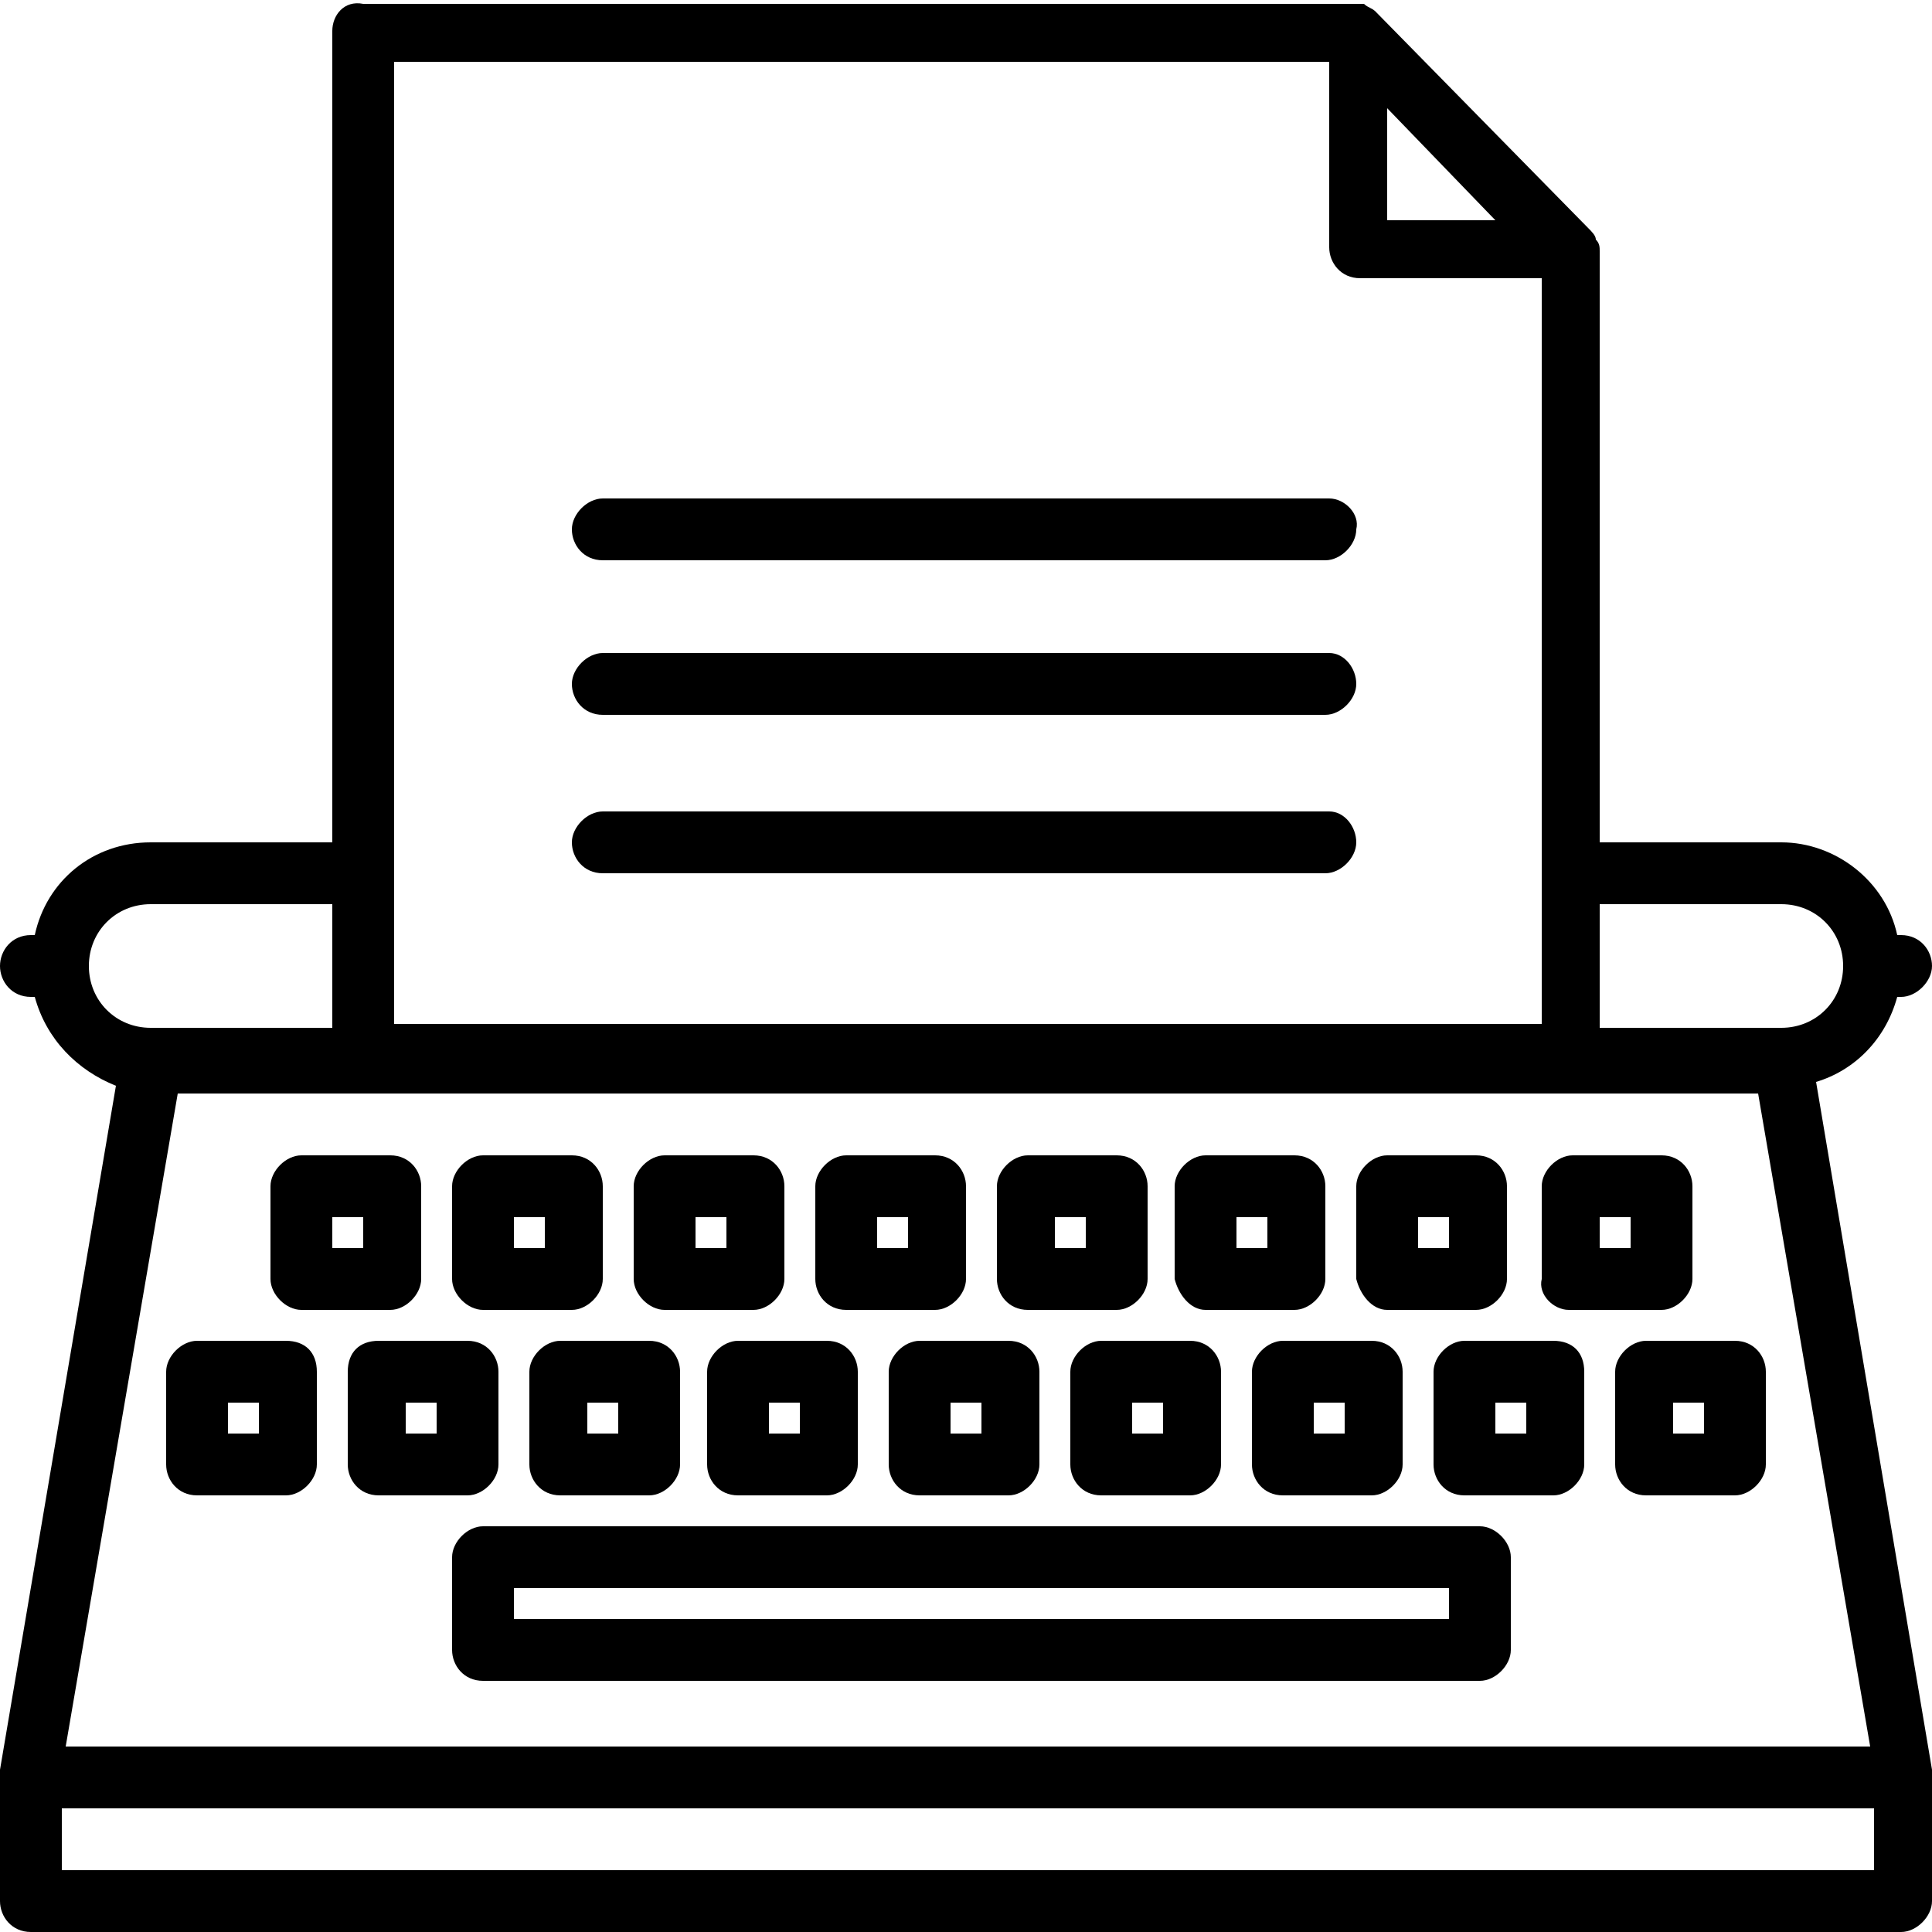
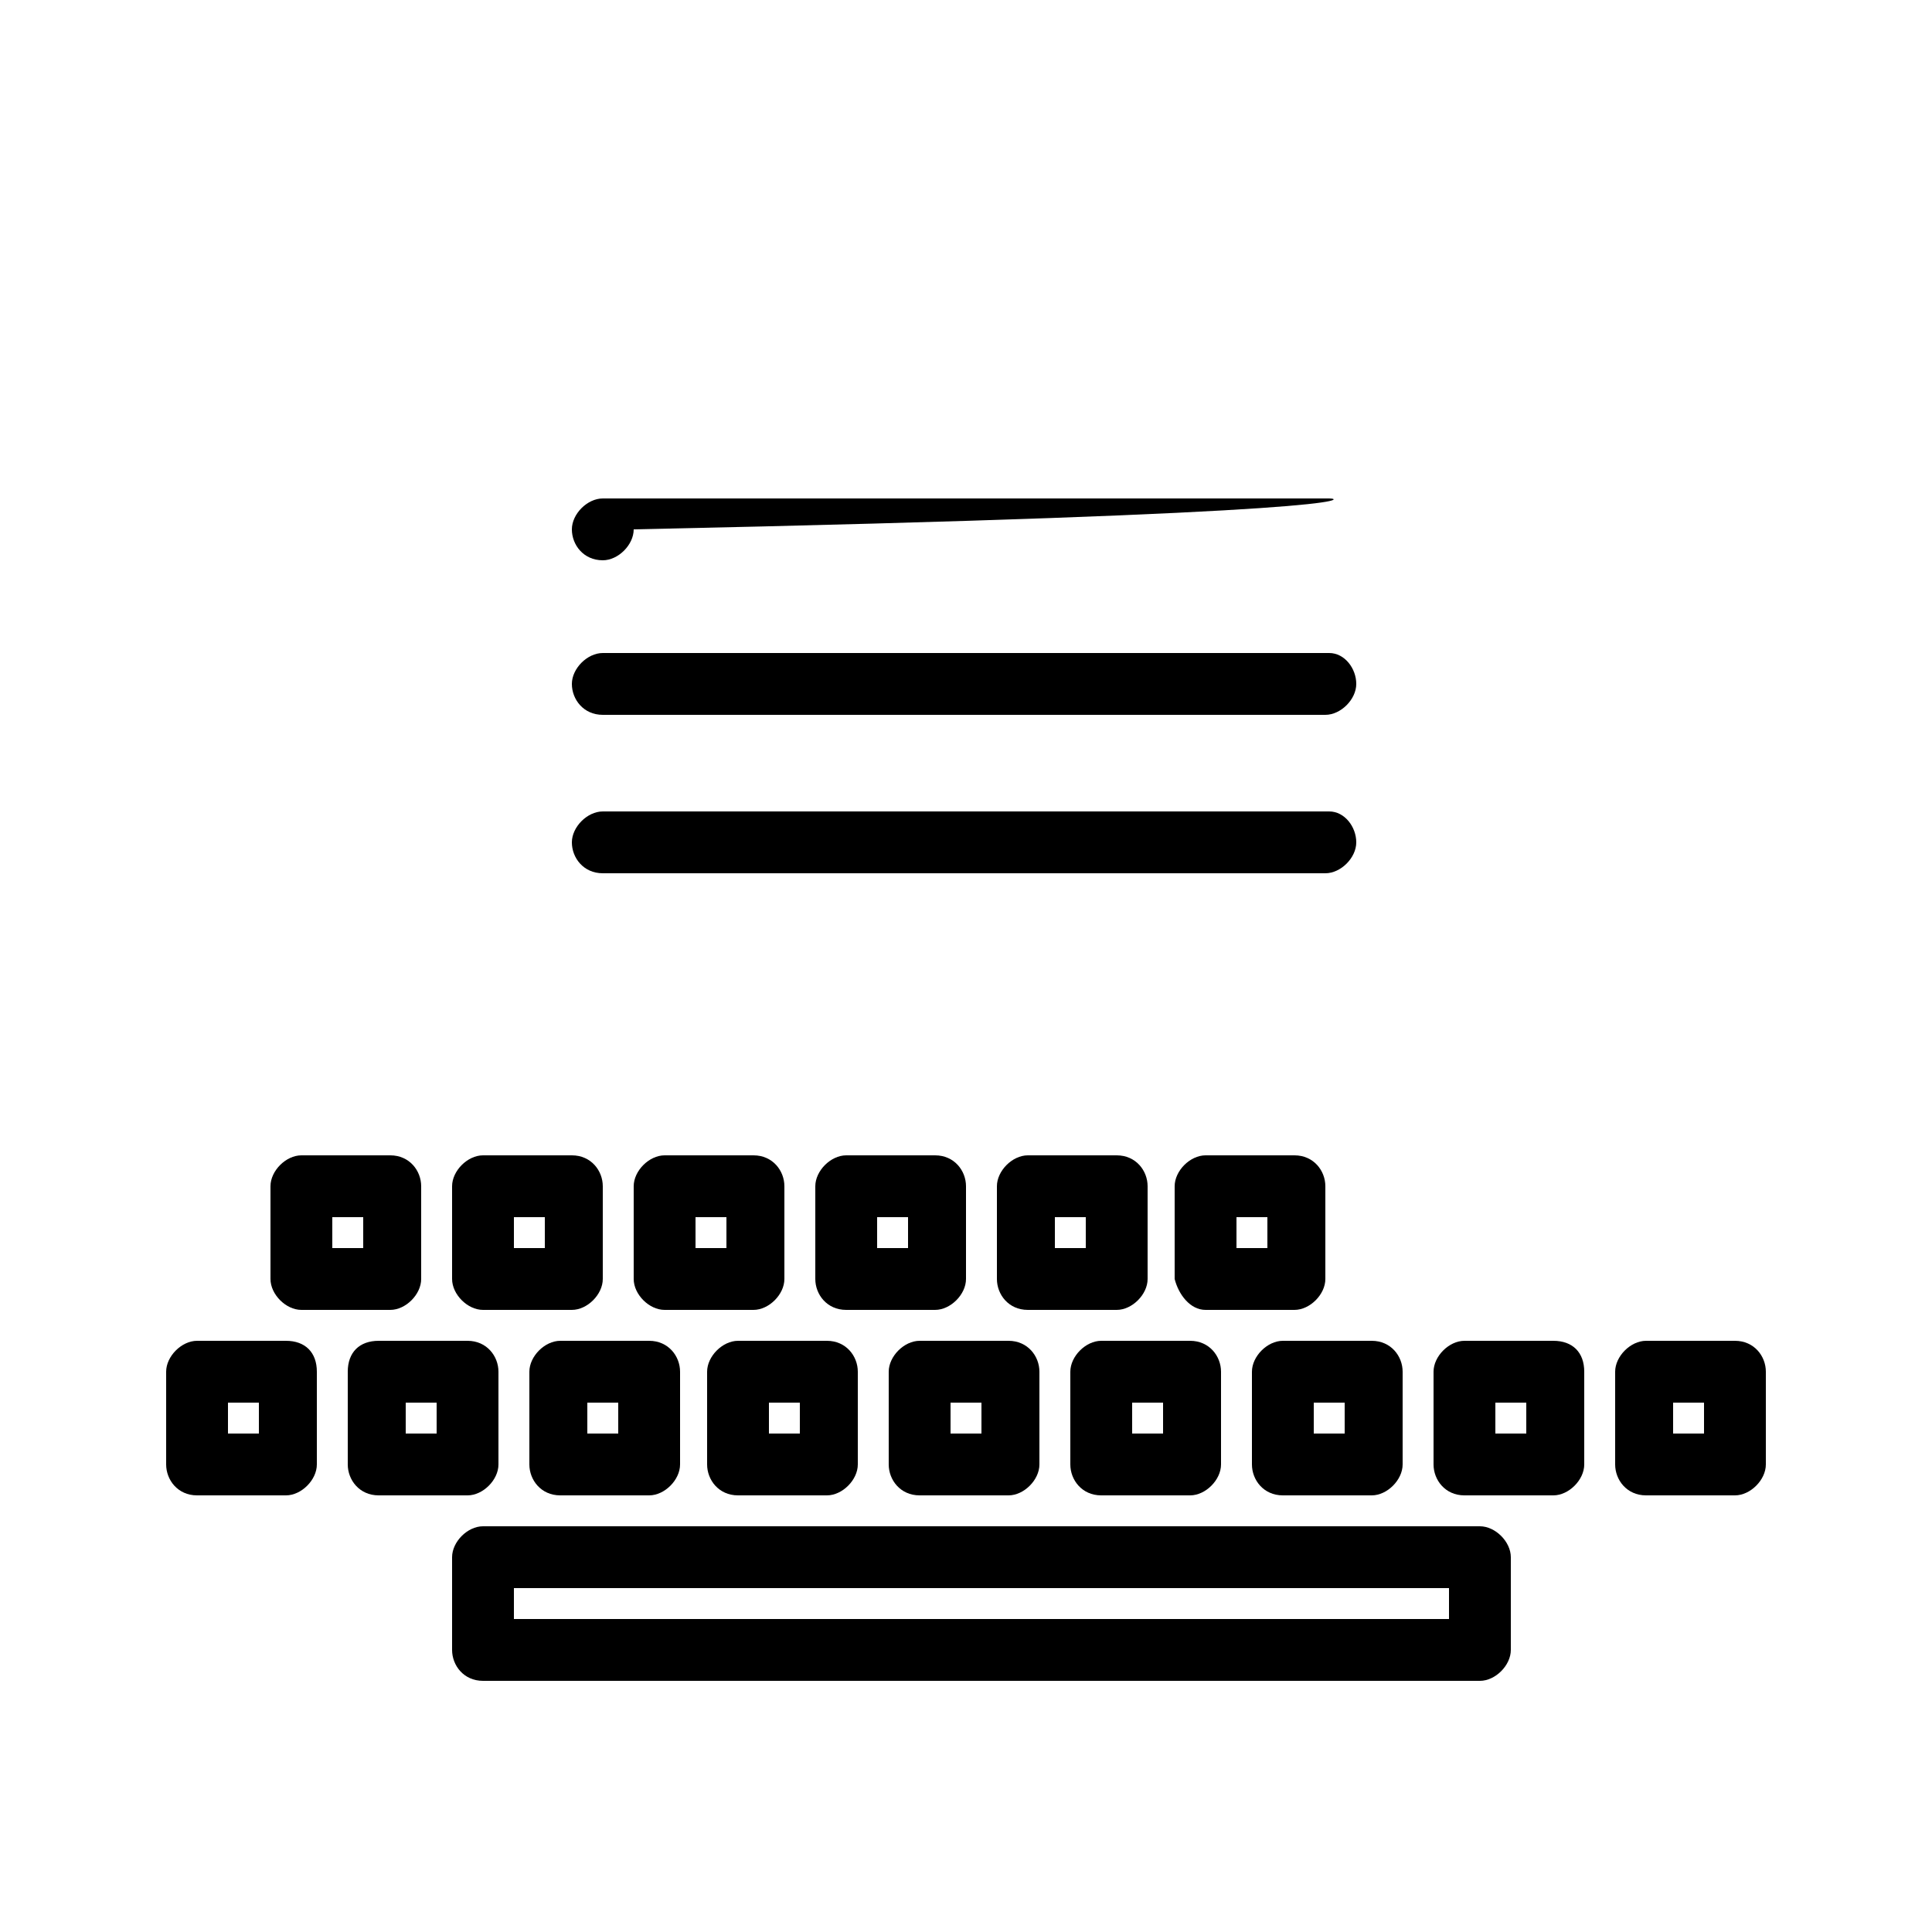
<svg xmlns="http://www.w3.org/2000/svg" version="1.1" id="icons" x="0px" y="0px" viewBox="0 0 50 50" style="enable-background:new 0 0 50 50;" xml:space="preserve">
  <path d="M12.5,33.9h2.3c0.4,0,0.8-0.4,0.8-0.8v-2.4c0-0.4-0.3-0.8-0.8-0.8h-2.3c-0.4,0-0.8,0.4-0.8,0.8v2.4  C11.7,33.5,12.1,33.9,12.5,33.9z M13.3,31.5h0.8v0.8h-0.8V31.5z" />
  <path d="M17.2,33.9h2.3c0.4,0,0.8-0.4,0.8-0.8v-2.4c0-0.4-0.3-0.8-0.8-0.8h-2.3c-0.4,0-0.8,0.4-0.8,0.8v2.4  C16.4,33.5,16.8,33.9,17.2,33.9z M18,31.5h0.8v0.8H18V31.5z" />
  <path d="M21.9,33.9h2.3c0.4,0,0.8-0.4,0.8-0.8v-2.4c0-0.4-0.3-0.8-0.8-0.8h-2.3c-0.4,0-0.8,0.4-0.8,0.8v2.4  C21.1,33.5,21.4,33.9,21.9,33.9z M22.7,31.5h0.8v0.8h-0.8V31.5z" />
  <path d="M26.6,33.9h2.3c0.4,0,0.8-0.4,0.8-0.8v-2.4c0-0.4-0.3-0.8-0.8-0.8h-2.3c-0.4,0-0.8,0.4-0.8,0.8v2.4  C25.8,33.5,26.1,33.9,26.6,33.9z M27.3,31.5h0.8v0.8h-0.8V31.5z" />
  <path d="M31.2,33.9h2.3c0.4,0,0.8-0.4,0.8-0.8v-2.4c0-0.4-0.3-0.8-0.8-0.8h-2.3c-0.4,0-0.8,0.4-0.8,0.8v2.4  C30.5,33.5,30.8,33.9,31.2,33.9z M32,31.5h0.8v0.8H32V31.5z" />
-   <path d="M35.9,33.9h2.3c0.4,0,0.8-0.4,0.8-0.8v-2.4c0-0.4-0.3-0.8-0.8-0.8h-2.3c-0.4,0-0.8,0.4-0.8,0.8v2.4  C35.2,33.5,35.5,33.9,35.9,33.9z M36.7,31.5h0.8v0.8h-0.8V31.5z" />
-   <path d="M40.6,33.9H43c0.4,0,0.8-0.4,0.8-0.8v-2.4c0-0.4-0.3-0.8-0.8-0.8h-2.3c-0.4,0-0.8,0.4-0.8,0.8v2.4  C39.8,33.5,40.2,33.9,40.6,33.9z M41.4,31.5h0.8v0.8h-0.8V31.5z" />
  <path d="M7.8,33.9h2.3c0.4,0,0.8-0.4,0.8-0.8v-2.4c0-0.4-0.3-0.8-0.8-0.8H7.8c-0.4,0-0.8,0.4-0.8,0.8v2.4C7,33.5,7.4,33.9,7.8,33.9z   M8.6,31.5h0.8v0.8H8.6V31.5z" />
  <path d="M14.5,34.7c-0.4,0-0.8,0.4-0.8,0.8v2.4c0,0.4,0.3,0.8,0.8,0.8h2.3c0.4,0,0.8-0.4,0.8-0.8v-2.4c0-0.4-0.3-0.8-0.8-0.8H14.5z   M16,37.1h-0.8v-0.8H16V37.1z" />
  <path d="M12.9,37.9v-2.4c0-0.4-0.3-0.8-0.8-0.8H9.8C9.3,34.7,9,35,9,35.5v2.4c0,0.4,0.3,0.8,0.8,0.8h2.3  C12.5,38.7,12.9,38.3,12.9,37.9z M11.3,37.1h-0.8v-0.8h0.8V37.1z" />
  <path d="M7.4,34.7H5.1c-0.4,0-0.8,0.4-0.8,0.8v2.4c0,0.4,0.3,0.8,0.8,0.8h2.3c0.4,0,0.8-0.4,0.8-0.8v-2.4C8.2,35,7.9,34.7,7.4,34.7z   M6.6,37.1H5.9v-0.8h0.8V37.1z" />
  <path d="M19.1,34.7c-0.4,0-0.8,0.4-0.8,0.8v2.4c0,0.4,0.3,0.8,0.8,0.8h2.3c0.4,0,0.8-0.4,0.8-0.8v-2.4c0-0.4-0.3-0.8-0.8-0.8H19.1z   M20.7,37.1h-0.8v-0.8h0.8V37.1z" />
  <path d="M23.8,34.7c-0.4,0-0.8,0.4-0.8,0.8v2.4c0,0.4,0.3,0.8,0.8,0.8h2.3c0.4,0,0.8-0.4,0.8-0.8v-2.4c0-0.4-0.3-0.8-0.8-0.8H23.8z   M25.4,37.1h-0.8v-0.8h0.8V37.1z" />
  <path d="M28.5,34.7c-0.4,0-0.8,0.4-0.8,0.8v2.4c0,0.4,0.3,0.8,0.8,0.8h2.3c0.4,0,0.8-0.4,0.8-0.8v-2.4c0-0.4-0.3-0.8-0.8-0.8H28.5z   M30.1,37.1h-0.8v-0.8h0.8V37.1z" />
  <path d="M33.2,34.7c-0.4,0-0.8,0.4-0.8,0.8v2.4c0,0.4,0.3,0.8,0.8,0.8h2.3c0.4,0,0.8-0.4,0.8-0.8v-2.4c0-0.4-0.3-0.8-0.8-0.8H33.2z   M34.8,37.1H34v-0.8h0.8V37.1z" />
  <path d="M40.2,34.7h-2.3c-0.4,0-0.8,0.4-0.8,0.8v2.4c0,0.4,0.3,0.8,0.8,0.8h2.3c0.4,0,0.8-0.4,0.8-0.8v-2.4  C41,35,40.7,34.7,40.2,34.7z M39.5,37.1h-0.8v-0.8h0.8V37.1z" />
  <path d="M42.6,34.7c-0.4,0-0.8,0.4-0.8,0.8v2.4c0,0.4,0.3,0.8,0.8,0.8h2.3c0.4,0,0.8-0.4,0.8-0.8v-2.4c0-0.4-0.3-0.8-0.8-0.8H42.6z   M44.1,37.1h-0.8v-0.8h0.8V37.1z" />
  <path d="M38.3,39.5H12.5c-0.4,0-0.8,0.4-0.8,0.8v2.4c0,0.4,0.3,0.8,0.8,0.8h25.8c0.4,0,0.8-0.4,0.8-0.8v-2.4  C39.1,39.9,38.7,39.5,38.3,39.5z M37.5,41.9H13.3v-0.8h24.2V41.9z" />
-   <path d="M49.1,25.8h0.1c0.4,0,0.8-0.4,0.8-0.8s-0.3-0.8-0.8-0.8h-0.1c-0.3-1.4-1.6-2.4-3-2.4h-4.7V6.5c0-0.1,0-0.2-0.1-0.3  c0-0.1-0.1-0.2-0.2-0.3l-5.5-5.6c-0.1-0.1-0.2-0.1-0.3-0.2c-0.1,0-0.1,0-0.2,0c0,0-0.1,0-0.1,0c0,0,0,0,0,0c0,0,0,0,0,0H9.4  C8.9,0,8.6,0.4,8.6,0.8v21H3.9c-1.5,0-2.7,1-3,2.4H0.8C0.3,24.2,0,24.6,0,25s0.3,0.8,0.8,0.8h0.1C1.2,26.9,2,27.7,3,28.1L0,45.8  c0,0,0,0,0,0.1c0,0,0,0,0,0.1v3.2C0,49.6,0.3,50,0.8,50h48.4c0.4,0,0.8-0.4,0.8-0.8V46c0,0,0,0,0-0.1c0,0,0,0,0-0.1l-3-17.8  C48,27.7,48.8,26.9,49.1,25.8L49.1,25.8z M10.2,26.6v-25h24.2v4.8c0,0.4,0.3,0.8,0.8,0.8h4.7v19.3H10.2z M35.9,2.8l2.8,2.9h-2.8V2.8  z M2.3,25c0-0.9,0.7-1.6,1.6-1.6h4.7v3.2H3.9h0h0C3,26.6,2.3,25.9,2.3,25z M48.4,48.4H1.6v-1.6h46.9V48.4z M1.7,45.2l2.9-16.9h40.9  l2.9,16.9H1.7z M46.1,26.6C46.1,26.6,46.1,26.6,46.1,26.6C46.1,26.6,46.1,26.6,46.1,26.6h-4.7v-3.2h4.7c0.9,0,1.6,0.7,1.6,1.6  C47.7,25.9,47,26.6,46.1,26.6z" />
-   <path d="M34.4,12.9H15.6c-0.4,0-0.8,0.4-0.8,0.8c0,0.4,0.3,0.8,0.8,0.8h18.7c0.4,0,0.8-0.4,0.8-0.8C35.2,13.3,34.8,12.9,34.4,12.9z" />
+   <path d="M34.4,12.9H15.6c-0.4,0-0.8,0.4-0.8,0.8c0,0.4,0.3,0.8,0.8,0.8c0.4,0,0.8-0.4,0.8-0.8C35.2,13.3,34.8,12.9,34.4,12.9z" />
  <path d="M34.4,16.9H15.6c-0.4,0-0.8,0.4-0.8,0.8s0.3,0.8,0.8,0.8h18.7c0.4,0,0.8-0.4,0.8-0.8S34.8,16.9,34.4,16.9z" />
  <path d="M34.4,21H15.6c-0.4,0-0.8,0.4-0.8,0.8s0.3,0.8,0.8,0.8h18.7c0.4,0,0.8-0.4,0.8-0.8S34.8,21,34.4,21z" />
</svg>